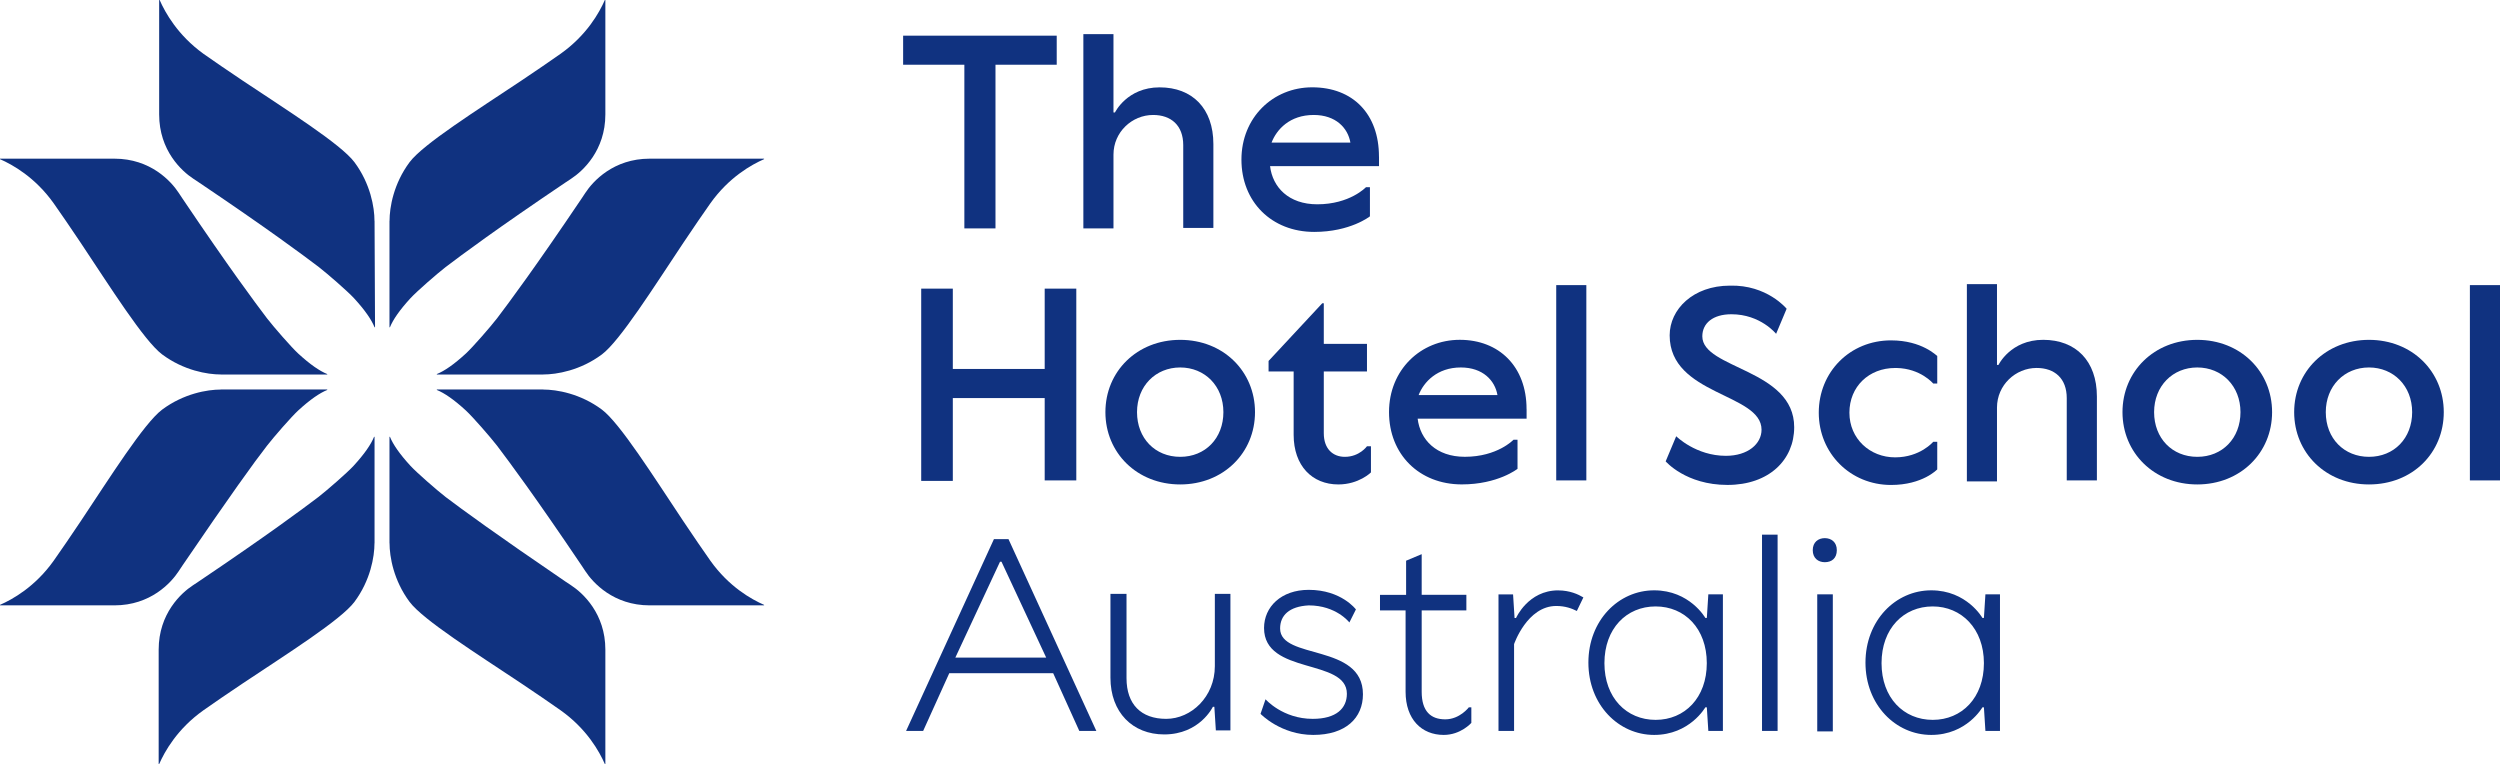
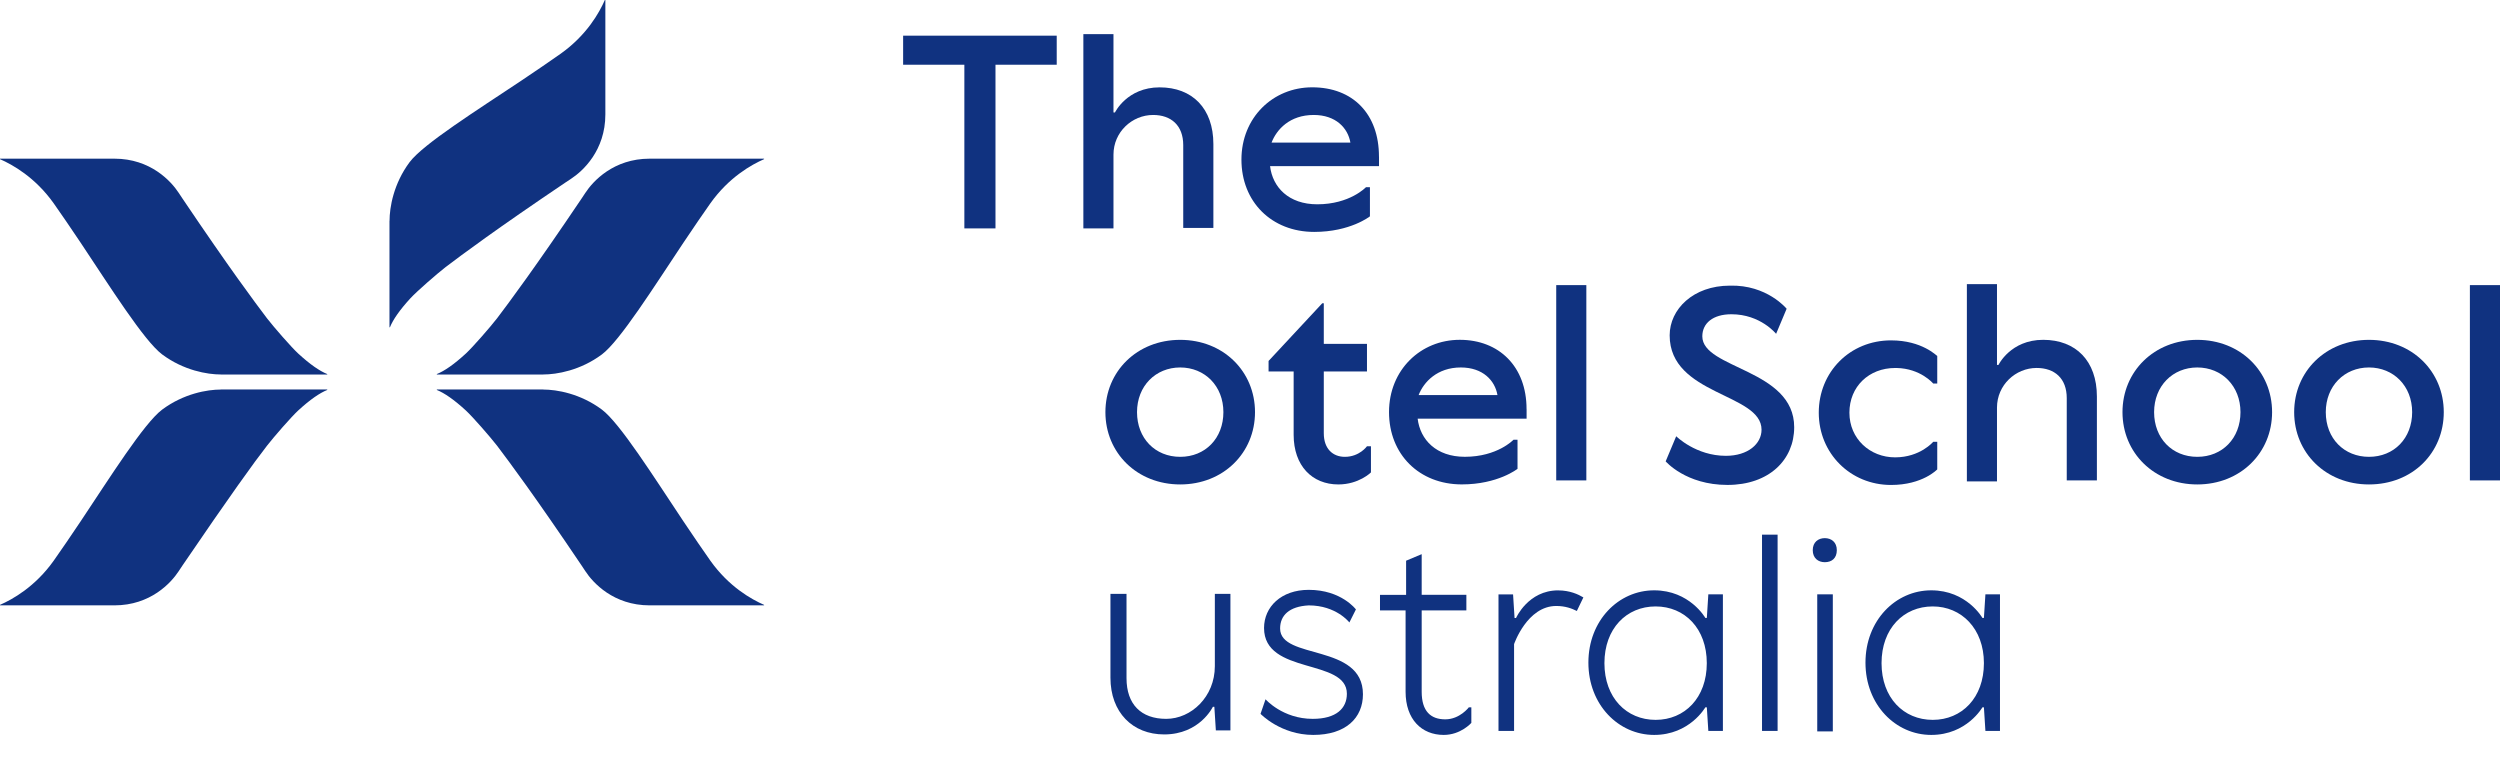
<svg xmlns="http://www.w3.org/2000/svg" id="Layer_2" data-name="Layer 2" viewBox="0 0 768.72 234.94">
  <defs>
    <style> .cls-1 { fill: #103280; stroke-width: 0px; } </style>
  </defs>
  <g id="Layer_1-2" data-name="Layer 1">
    <g>
      <path class="cls-1" d="M324.93,10.96v8.95h-18.83v50.32h-9.57V19.91h-18.83v-8.95h47.23Z" />
      <path class="cls-1" d="M363.83,70.08v-25.47c0-6.02-3.7-9.26-9.26-9.26-6.48,0-12.19,5.25-12.19,12.19v22.69h-9.26V10.5h9.26v24.08h.46s3.7-7.72,13.74-7.72,16.52,6.48,16.52,17.44v25.78h-9.26Z" />
      <path class="cls-1" d="M424.03,48.16v2.93h-33.5c.77,6.48,5.71,11.73,14.51,11.73,10.03,0,14.97-5.25,14.97-5.25h1.23v8.95s-6.02,4.79-17.13,4.79c-13.12,0-22.38-9.26-22.38-22.23s9.72-22.23,21.76-22.23c12.5,0,20.53,8.18,20.53,21.3ZM391,43.84h24.23c-.77-4.48-4.48-8.49-11.27-8.49-7.41,0-11.42,4.48-12.97,8.49Z" />
-       <path class="cls-1" d="M330.95,147.72h-9.72v-25.32h-28.25v25.47h-9.72v-59.12h9.72v24.7h28.25v-24.7h9.72v58.97Z" />
      <path class="cls-1" d="M362.9,148.96c-13.28,0-23-9.72-23-22.23s9.72-22.23,23-22.23,23,9.72,23,22.23-9.72,22.23-23,22.23ZM362.9,140.47c7.72,0,13.28-5.71,13.28-13.74s-5.71-13.74-13.28-13.74-13.28,5.71-13.28,13.74,5.56,13.74,13.28,13.74Z" />
      <path class="cls-1" d="M397.79,114.23h-7.72v-3.24l16.52-17.75h.46v12.5h13.28v8.49h-13.28v18.99c0,4.79,2.78,7.25,6.48,7.25,4.48,0,6.79-3.24,6.79-3.24h1.23v8.03s-3.7,3.7-10.03,3.7c-8.03,0-13.74-5.71-13.74-15.28v-19.45Z" />
      <path class="cls-1" d="M469.41,125.8v2.93h-33.5c.77,6.48,5.71,11.73,14.51,11.73,10.03,0,14.97-5.25,14.97-5.25h1.23v8.95s-6.02,4.79-17.13,4.79c-13.12,0-22.38-9.26-22.38-22.23s9.72-22.23,21.76-22.23,20.53,8.18,20.53,21.3ZM436.22,121.48h24.23c-.77-4.48-4.48-8.49-11.27-8.49-7.25,0-11.42,4.48-12.97,8.49Z" />
      <path class="cls-1" d="M487.78,147.72h-9.26v-60.05h9.26v60.05Z" />
      <path class="cls-1" d="M549.37,94.93l-3.24,7.72s-4.79-6.02-13.74-6.02c-5.71,0-8.95,2.78-8.95,6.79,0,10.03,28.25,10.03,28.25,27.94,0,10.03-7.72,17.75-20.53,17.75s-18.99-7.25-18.99-7.25l3.24-7.72s6.02,6.02,15.28,6.02c6.79,0,10.96-3.7,10.96-8.03,0-11.27-28.25-10.5-28.25-29.02,0-8.03,7.25-15.28,18.52-15.28,11.42-.31,17.44,7.1,17.44,7.1Z" />
      <path class="cls-1" d="M635.5,147.72v-25.32c0-6.02-3.7-9.26-9.26-9.26-6.48,0-12.19,5.25-12.19,12.19v22.69h-9.26v-60.66h9.26v24.85h.46s3.7-7.72,13.74-7.72,16.52,6.48,16.52,17.44v25.78h-9.26Z" />
      <path class="cls-1" d="M675.64,148.96c-13.28,0-23-9.72-23-22.23s9.72-22.23,23-22.23,23,9.72,23,22.23-9.72,22.23-23,22.23ZM675.64,140.47c7.72,0,13.28-5.71,13.28-13.74s-5.71-13.74-13.28-13.74-13.28,5.71-13.28,13.74,5.56,13.74,13.28,13.74Z" />
      <path class="cls-1" d="M728.43,148.96c-13.28,0-23-9.72-23-22.23s9.72-22.23,23-22.23,23,9.72,23,22.23c0,12.5-9.57,22.23-23,22.23ZM728.43,140.47c7.72,0,13.28-5.71,13.28-13.74s-5.71-13.74-13.28-13.74-13.28,5.71-13.28,13.74c0,8.18,5.71,13.74,13.28,13.74Z" />
      <path class="cls-1" d="M768.72,147.72h-9.26v-60.05h9.26v60.05Z" />
-       <path class="cls-1" d="M337.12,224.75h-5.25l-8.03-17.75h-31.95l-8.03,17.75h-5.25l27.01-58.97h4.48l27.01,58.97ZM307.95,172.73h-.46l-13.74,29.48h27.94l-13.74-29.48Z" />
      <path class="cls-1" d="M346.39,182.76v25.78c0,8.03,4.48,12.5,12.19,12.5s14.97-6.79,14.97-16.21v-22.23h4.79v41.99h-4.48l-.46-7.25h-.46s-4.01,8.49-14.97,8.49c-9.72,0-16.52-6.79-16.52-17.44v-25.78h4.94v.15Z" />
      <path class="cls-1" d="M393.62,193.26c0,9.72,25.47,4.48,25.47,20.22,0,7.25-5.25,12.5-15.28,12.5s-16.21-6.48-16.21-6.48l1.54-4.48s5.25,6.02,14.51,6.02c7.25,0,10.5-3.24,10.5-7.72,0-10.96-25.47-5.71-25.47-20.22,0-6.48,5.25-11.73,13.74-11.73,10.03,0,14.51,6.02,14.51,6.02l-2.01,4.01s-4.01-5.25-12.5-5.25c-6.02.31-8.8,3.09-8.8,7.1Z" />
      <path class="cls-1" d="M432.36,187.7h-8.03v-4.79h8.03v-10.5l4.79-2.01v12.5h13.74v4.79h-13.74v25.01c0,6.02,2.78,8.49,7.25,8.49s7.25-3.7,7.25-3.7h.77v4.79s-3.24,3.7-8.49,3.7c-6.79,0-11.73-4.79-11.73-13.28v-25.01h.15Z" />
      <path class="cls-1" d="M524.83,217.49h-.46s-4.79,8.49-15.74,8.49-20.22-9.26-20.22-22.23,9.26-22.23,20.22-22.23,15.74,8.49,15.74,8.49h.46l.46-7.25h4.48v41.99h-4.48l-.46-7.25ZM509.08,186.47c-8.95,0-15.74,6.79-15.74,17.44s6.79,17.44,15.74,17.44,15.74-6.79,15.74-17.44c0-10.65-6.79-17.44-15.74-17.44Z" />
      <path class="cls-1" d="M546.59,224.75h-4.79v-60.35h4.79v60.35Z" />
      <path class="cls-1" d="M561.1,165.47c2.01,0,3.7,1.23,3.7,3.7s-1.54,3.7-3.7,3.7c-2.01,0-3.7-1.23-3.7-3.7s1.7-3.7,3.7-3.7ZM563.57,182.76v42.14h-4.79v-42.14h4.79Z" />
      <path class="cls-1" d="M610.03,217.49h-.46s-4.79,8.49-15.74,8.49-20.22-9.26-20.22-22.23,9.26-22.23,20.22-22.23,15.74,8.49,15.74,8.49h.46l.46-7.25h4.48v41.99h-4.48l-.46-7.25ZM594.29,186.47c-8.95,0-15.74,6.79-15.74,17.44s6.79,17.44,15.74,17.44,15.74-6.79,15.74-17.44-6.95-17.44-15.74-17.44Z" />
      <path class="cls-1" d="M581.48,104.66q-.15,0,0,0h0q-.15,0,0,0c-12.66,0-22.23,9.72-22.23,22.23s9.72,22.23,22.23,22.23c9.72,0,14.2-4.79,14.2-4.79v-8.49h-1.23s-4.01,4.79-11.73,4.79-14.05-5.71-14.05-13.74,6.02-13.74,14.05-13.74h.46c7.41.15,11.27,4.79,11.27,4.79h1.23v-8.49c-.15,0-4.63-4.79-14.2-4.79Z" />
      <path class="cls-1" d="M479.14,181.53c-9.26,0-12.97,8.49-12.97,8.49h-.46l-.46-7.25h-4.48v41.99h4.79v-26.7s4.01-11.73,12.97-11.73c2.78,0,4.79.77,6.33,1.54l2.01-4.17c-1.54-.93-4.17-2.16-7.72-2.16Z" />
      <g>
        <g>
          <g>
-             <path class="cls-1" d="M115.15,67.92c0-4.17-1.23-11.42-6.17-18.06-4.17-5.56-20.84-16.05-34.27-25.01-4.79-3.24-8.95-6.02-12.19-8.34C54.64,10.81,50.78,3.86,49.09,0h-.15v35.19c0,11.11,6.95,17.44,10.5,19.76.46.31,1.85,1.23,1.85,1.23,21.3,14.36,31.64,22.07,36.74,25.93,2.78,2.16,8.8,7.41,10.81,9.57,3.4,3.7,5.4,6.64,6.33,8.95h.15l-.15-32.72Z" />
            <path class="cls-1" d="M119.78,67.92c0-4.17,1.23-11.42,6.17-18.06,4.17-5.56,20.84-16.05,34.27-25.01,4.79-3.24,8.95-6.02,12.19-8.34,8.03-5.71,11.89-12.66,13.58-16.52h.15v35.19c0,11.11-6.95,17.44-10.5,19.76-.46.31-1.85,1.23-1.85,1.23-21.3,14.36-31.64,22.07-36.74,25.93-2.78,2.16-8.8,7.41-10.81,9.57-3.4,3.7-5.4,6.64-6.33,8.95h-.15v-32.72Z" />
          </g>
          <g>
-             <path class="cls-1" d="M119.78,167.02c0,4.17,1.23,11.42,6.17,18.06,4.17,5.56,20.84,16.05,34.27,25.01,4.79,3.24,8.95,6.02,12.19,8.34,8.03,5.71,11.89,12.66,13.58,16.52h.15v-35.19c0-11.11-6.95-17.44-10.5-19.76-.46-.31-1.85-1.23-1.85-1.23-21.3-14.51-31.64-22.07-36.74-25.93-2.78-2.16-8.8-7.41-10.81-9.57-3.4-3.7-5.4-6.64-6.33-8.95h-.15v32.72Z" />
-             <path class="cls-1" d="M115.15,167.02c0,4.17-1.23,11.42-6.17,18.06-4.17,5.56-20.84,16.05-34.27,25.01-4.79,3.24-8.95,6.02-12.19,8.34-8.03,5.71-11.89,12.66-13.58,16.52h-.15v-35.19c0-11.11,6.95-17.44,10.5-19.76.46-.31,1.85-1.23,1.85-1.23,21.3-14.36,31.64-22.07,36.74-25.93,2.78-2.16,8.8-7.41,10.81-9.57,3.4-3.7,5.4-6.64,6.33-8.95h.15v32.72Z" />
-           </g>
+             </g>
        </g>
        <g>
          <g>
            <path class="cls-1" d="M167.02,115.15c4.17,0,11.42-1.23,18.06-6.17,5.56-4.17,16.05-20.84,25.01-34.27,3.24-4.79,6.02-8.95,8.34-12.19,5.71-8.03,12.66-11.89,16.52-13.58v-.15h-35.19c-11.11,0-17.44,6.95-19.76,10.5-.31.46-1.23,1.85-1.23,1.85-14.36,21.3-22.07,31.64-25.93,36.74-2.16,2.78-7.41,8.8-9.57,10.81-3.7,3.4-6.64,5.4-8.95,6.33v.15h32.72Z" />
            <path class="cls-1" d="M167.02,119.78c4.17,0,11.42,1.23,18.06,6.17,5.56,4.17,16.05,20.84,25.01,34.27,3.24,4.79,6.02,8.95,8.34,12.19,5.71,8.03,12.66,11.89,16.52,13.58v.15h-35.19c-11.11,0-17.44-6.95-19.76-10.5-.31-.46-1.23-1.85-1.23-1.85-14.36-21.3-22.07-31.64-25.93-36.74-2.16-2.78-7.41-8.8-9.57-10.81-3.7-3.4-6.64-5.4-8.95-6.33v-.15h32.72Z" />
          </g>
          <g>
            <path class="cls-1" d="M67.92,119.78c-4.17,0-11.42,1.23-18.06,6.17-5.56,4.17-16.05,20.84-25.01,34.27-3.24,4.79-6.02,8.95-8.34,12.19-5.71,8.03-12.66,11.89-16.52,13.58v.15h35.19c11.11,0,17.44-6.95,19.76-10.5.31-.46,1.23-1.85,1.23-1.85,14.51-21.3,22.07-31.8,25.93-36.74,2.16-2.78,7.41-8.8,9.57-10.81,3.7-3.4,6.64-5.4,8.95-6.33v-.15h-32.72Z" />
            <path class="cls-1" d="M67.92,115.15c-4.17,0-11.42-1.23-18.06-6.17-5.56-4.17-16.05-20.84-25.01-34.27-3.24-4.79-6.02-8.95-8.34-12.19-5.71-8.03-12.66-11.89-16.52-13.58v-.15h35.19c11.11,0,17.44,6.95,19.76,10.5.31.46,1.23,1.85,1.23,1.85,14.36,21.3,22.07,31.64,25.93,36.74,2.16,2.78,7.41,8.8,9.57,10.81,3.7,3.4,6.64,5.4,8.95,6.33v.15h-32.72Z" />
          </g>
        </g>
      </g>
    </g>
  </g>
</svg>